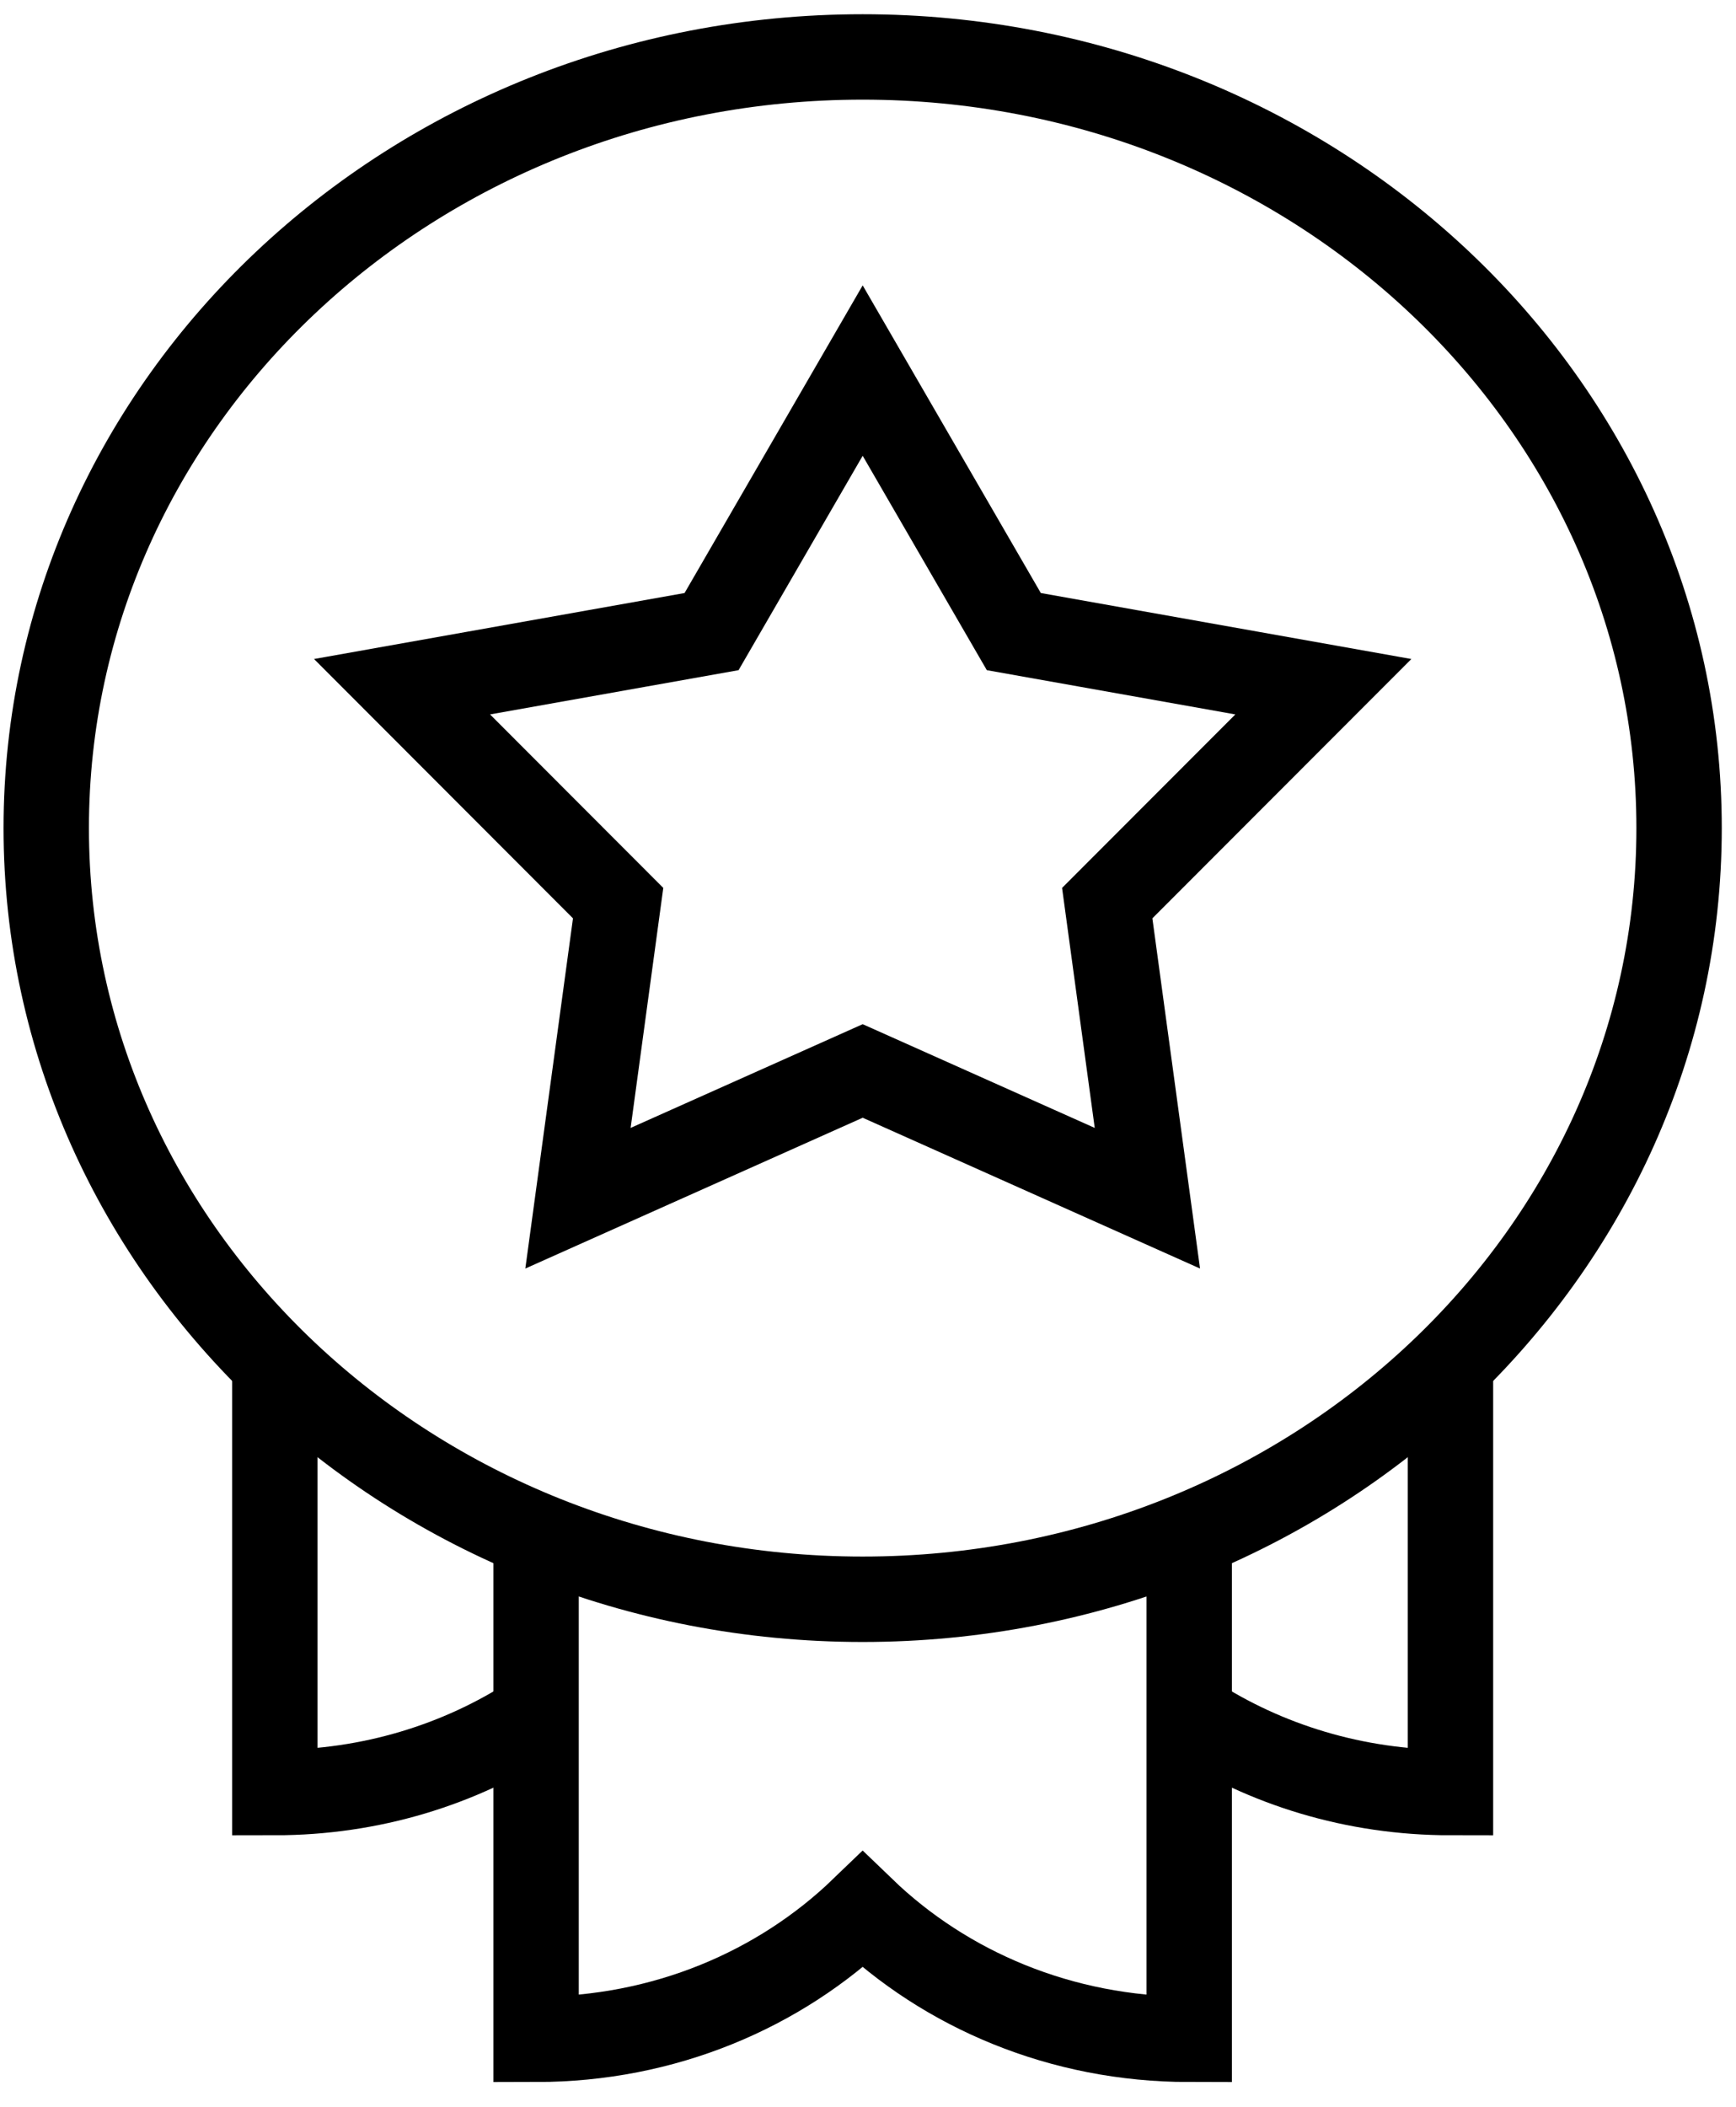
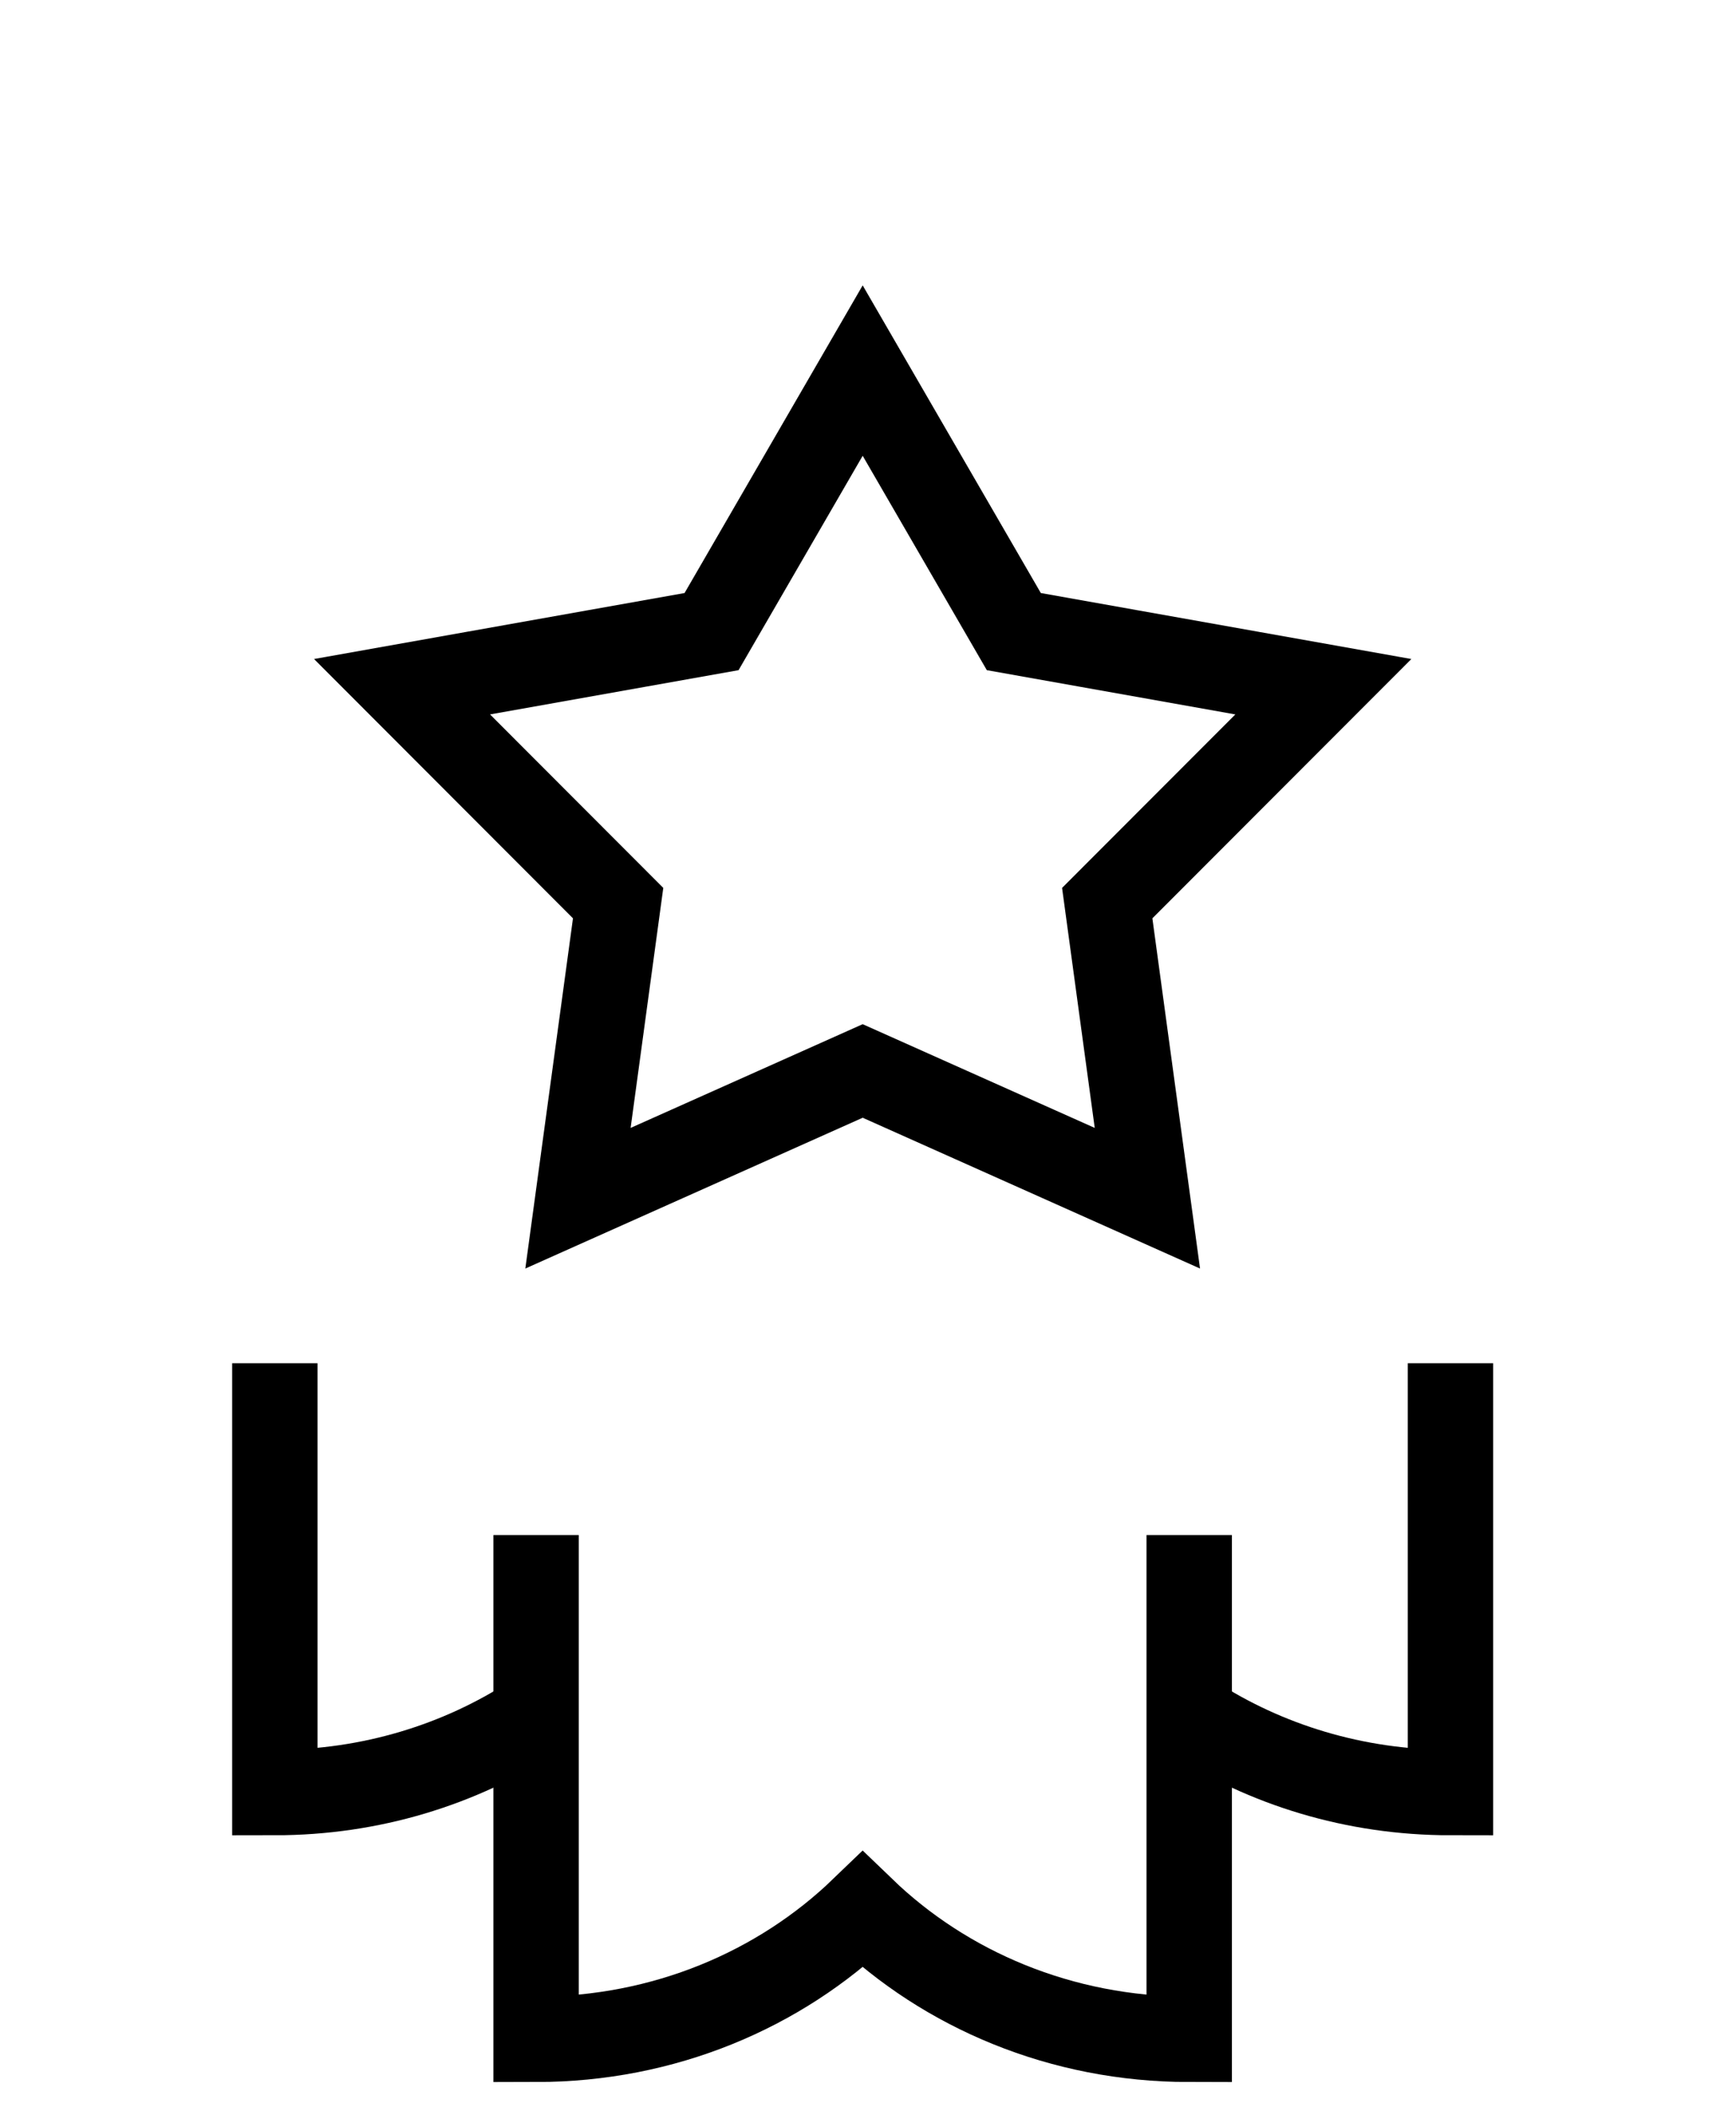
<svg xmlns="http://www.w3.org/2000/svg" width="61" height="74" viewBox="0 0 61 74" fill="none">
-   <path d="M30.312 56.172C46.156 56.172 59 44.045 59 29.086C59 14.127 46.156 2 30.312 2C14.469 2 1.625 14.127 1.625 29.086C1.625 44.045 14.469 56.172 30.312 56.172Z" stroke="black" stroke-width="3" stroke-miterlimit="10" />
  <path d="M38.906 31.721L46.5 24.12L35.624 22.184L30.313 13.016L25.003 22.184L14.127 24.12L21.72 31.721L20.309 42.086L30.313 37.616L40.317 42.086L38.906 31.721Z" stroke="black" stroke-width="3" stroke-miterlimit="10" />
  <path d="M9.658 47.882V62.961C13.031 62.961 16.16 61.981 18.742 60.307" stroke="black" stroke-width="3" stroke-miterlimit="10" />
  <path d="M50.967 47.882V62.961C47.593 62.961 44.465 61.981 41.882 60.307" stroke="black" stroke-width="3" stroke-miterlimit="10" />
  <path d="M18.837 53.916V71.628C23.335 71.628 27.397 69.887 30.312 67.079C33.227 69.887 37.289 71.628 41.787 71.628V53.916" stroke="black" stroke-width="3" stroke-miterlimit="10" />
</svg>